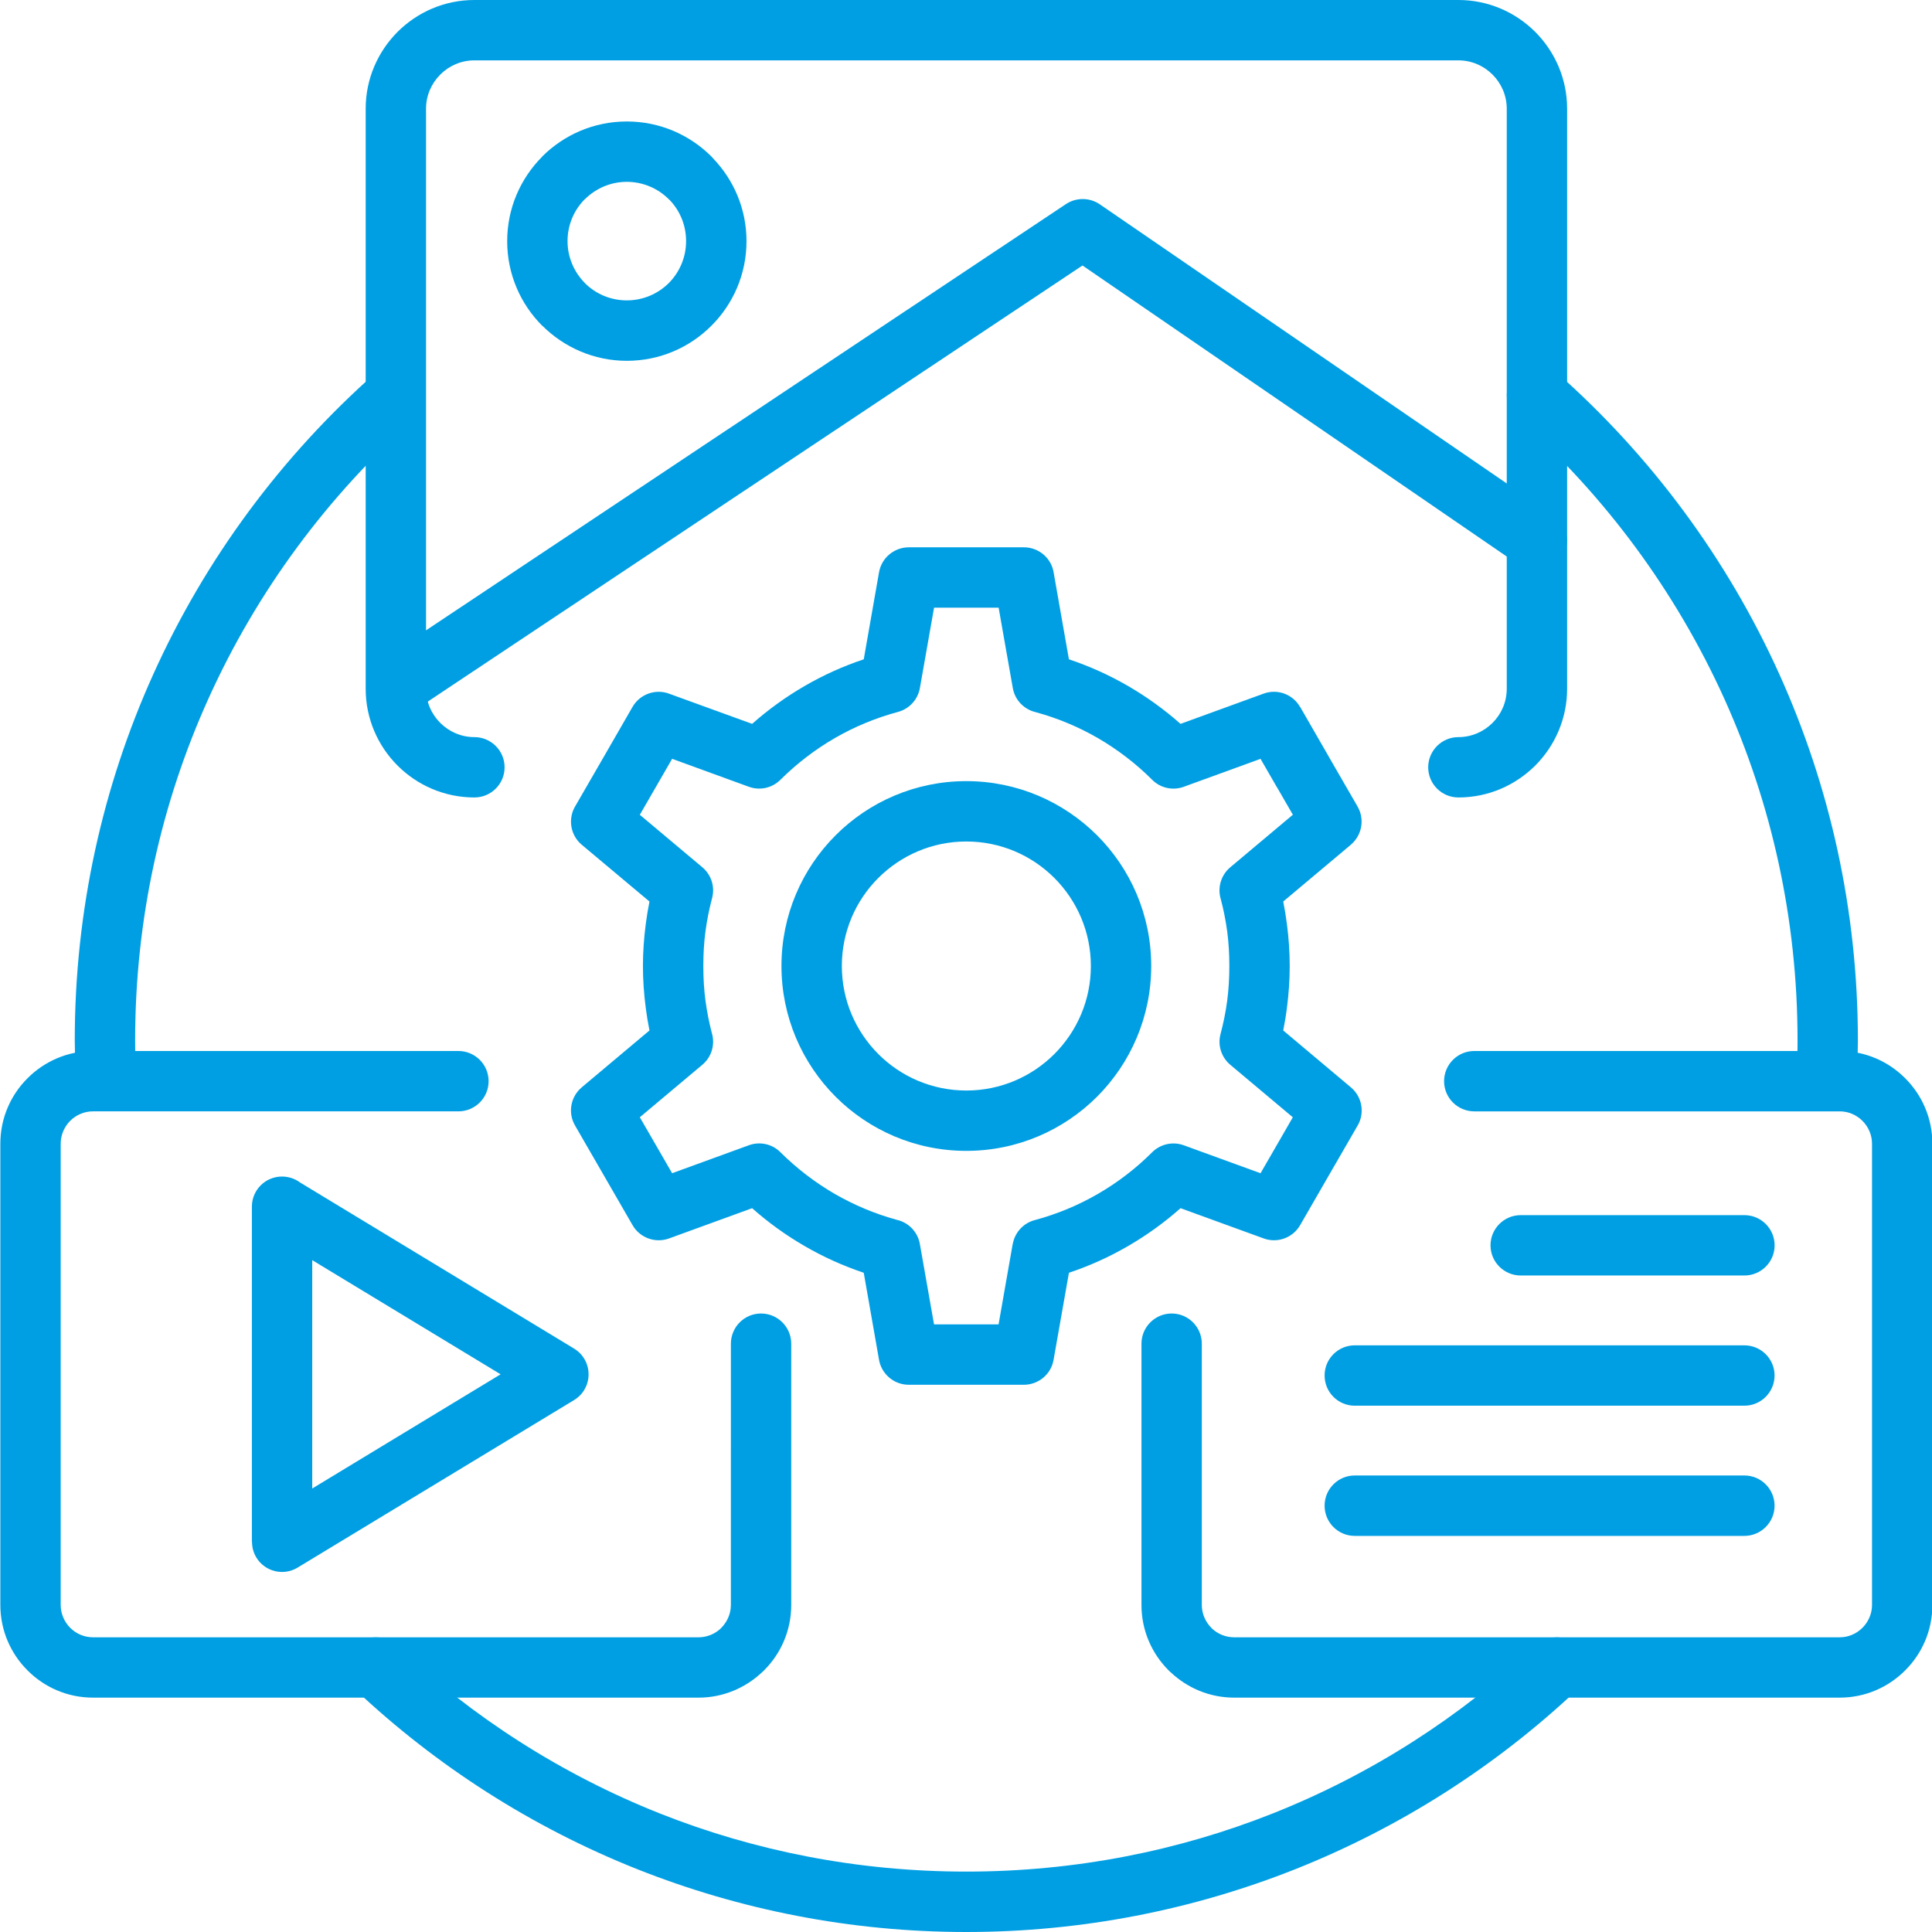
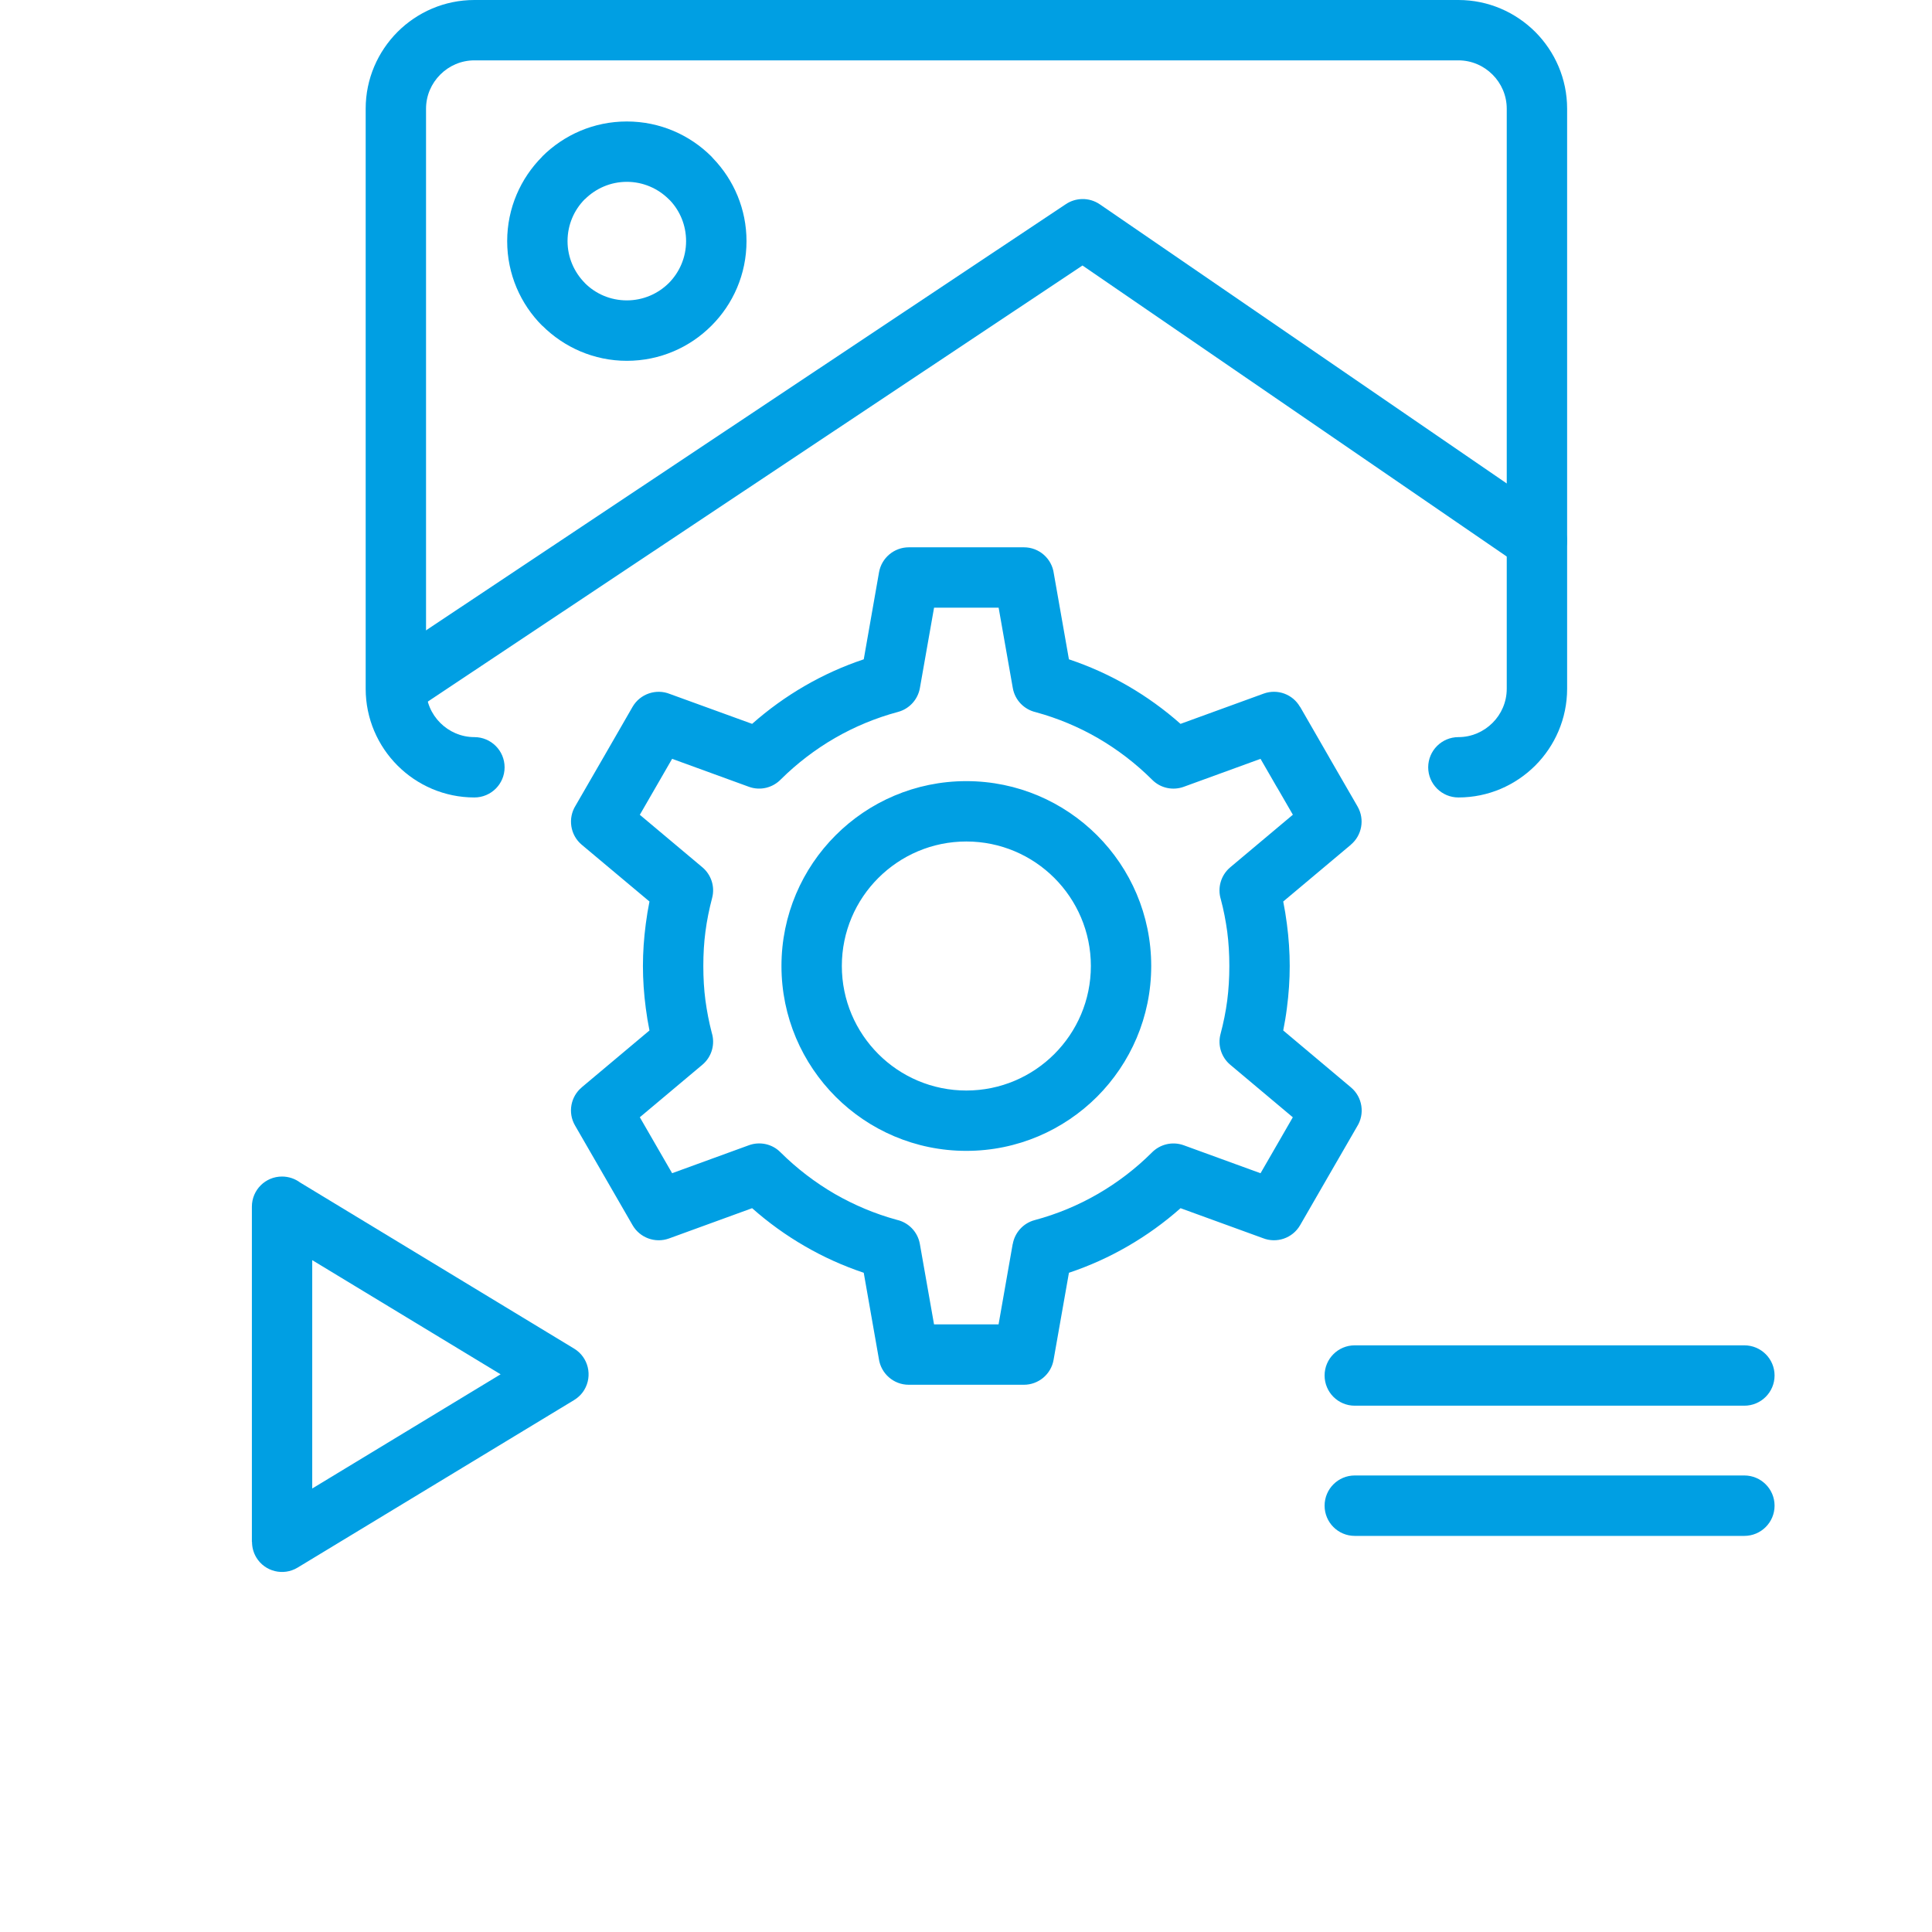
<svg xmlns="http://www.w3.org/2000/svg" width="128" height="128" viewBox="0 0 128 128" fill="none">
-   <path d="M48.423 89.025C48.423 87.921 49.316 87.023 50.42 87.023C51.524 87.023 52.421 87.919 52.421 89.025V106.334C52.421 108.025 51.733 109.561 50.618 110.67C50.577 110.716 50.536 110.753 50.489 110.79C49.389 111.83 47.905 112.473 46.282 112.473H6.162C4.47 112.473 2.935 111.785 1.826 110.67C0.712 109.561 0.023 108.025 0.023 106.334V75.771C0.023 74.08 0.711 72.543 1.826 71.435C2.935 70.322 4.47 69.631 6.162 69.631H30.371C31.475 69.631 32.372 70.527 32.372 71.633C32.372 72.734 31.476 73.63 30.371 73.63H6.162C5.575 73.63 5.038 73.87 4.65 74.258C4.266 74.648 4.021 75.183 4.021 75.771V106.334C4.021 106.92 4.266 107.457 4.65 107.846C5.038 108.235 5.574 108.475 6.162 108.475H46.282C46.833 108.475 47.341 108.261 47.72 107.919C47.742 107.891 47.766 107.867 47.789 107.846C48.177 107.457 48.422 106.92 48.422 106.333L48.423 89.025Z" fill="#009FE3" />
  <path d="M31.429 48.836C32.533 48.836 33.431 49.732 33.431 50.837C33.431 51.942 32.534 52.834 31.429 52.834C29.446 52.834 27.643 52.025 26.339 50.721C25.036 49.418 24.227 47.616 24.227 45.632V7.202C24.227 5.22 25.036 3.421 26.339 2.113C27.643 0.81 29.445 0 31.429 0H96.624C98.605 0 100.404 0.809 101.714 2.113C103.017 3.421 103.826 5.219 103.826 7.202V45.632C103.826 47.615 103.015 49.418 101.714 50.721C100.404 52.026 98.608 52.834 96.624 52.834C95.52 52.834 94.622 51.941 94.622 50.837C94.622 49.733 95.518 48.836 96.624 48.836C97.502 48.836 98.302 48.475 98.884 47.893C99.467 47.315 99.826 46.51 99.826 45.632V7.202C99.826 6.324 99.467 5.524 98.884 4.942C98.302 4.359 97.502 3.999 96.624 3.999H31.429C30.55 3.999 29.751 4.359 29.168 4.942C28.586 5.524 28.226 6.324 28.226 7.202V45.632C28.226 46.51 28.586 47.315 29.168 47.893C29.751 48.475 30.55 48.836 31.429 48.836Z" fill="#009FE3" />
  <path d="M41.53 8.048C43.717 8.048 45.7 8.936 47.134 10.369C47.175 10.41 47.212 10.452 47.249 10.498C48.617 11.922 49.458 13.854 49.458 15.977C49.458 18.164 48.571 20.146 47.134 21.58C45.7 23.018 43.717 23.905 41.53 23.905C39.348 23.905 37.365 23.012 35.927 21.575L35.922 21.58C34.488 20.146 33.602 18.164 33.602 15.977C33.602 13.794 34.489 11.812 35.927 10.373L35.922 10.369C37.36 8.936 39.339 8.048 41.53 8.048ZM44.309 13.198C43.597 12.491 42.613 12.047 41.531 12.047C40.445 12.047 39.465 12.49 38.753 13.198L38.748 13.193L38.744 13.198C38.041 13.905 37.601 14.885 37.601 15.976C37.601 17.057 38.045 18.042 38.753 18.754H38.748L38.753 18.758C39.46 19.465 40.44 19.901 41.53 19.901C42.612 19.901 43.596 19.462 44.309 18.755C45.016 18.043 45.455 17.058 45.455 15.977C45.455 14.927 45.053 13.98 44.396 13.282C44.364 13.254 44.337 13.226 44.309 13.198Z" fill="#009FE3" />
  <path d="M70.819 43.681C72.186 44.139 73.496 44.731 74.725 45.442C75.973 46.164 77.143 47.01 78.213 47.958L83.725 45.952C84.649 45.618 85.658 46.007 86.127 46.83L86.133 46.825L88.037 50.131C88.058 50.168 88.078 50.205 88.098 50.241L89.946 53.44C90.432 54.292 90.223 55.354 89.5 55.96V55.965L85.017 59.728C85.113 60.213 85.197 60.708 85.26 61.212C85.385 62.159 85.447 63.093 85.447 63.999C85.447 64.91 85.385 65.843 85.26 66.792C85.197 67.296 85.113 67.79 85.017 68.271L89.5 72.039C90.274 72.685 90.435 73.801 89.911 74.633L88.039 77.873L86.135 81.174C85.631 82.043 84.572 82.391 83.666 82.029L78.215 80.046C77.144 80.994 75.974 81.84 74.726 82.561C73.497 83.274 72.189 83.867 70.82 84.324L69.803 90.089C69.637 91.06 68.789 91.744 67.838 91.744H64.024H60.206C59.194 91.744 58.357 90.99 58.224 90.01L57.225 84.324C55.857 83.867 54.548 83.274 53.319 82.561C52.071 81.84 50.902 80.996 49.83 80.046L44.319 82.053C43.394 82.385 42.386 81.996 41.911 81.174L40.006 77.873L38.098 74.568C37.603 73.715 37.811 72.648 38.545 72.039H38.541L43.029 68.271C42.932 67.787 42.849 67.295 42.785 66.792C42.66 65.846 42.596 64.91 42.596 63.999C42.596 63.094 42.66 62.159 42.785 61.212C42.849 60.708 42.932 60.214 43.029 59.728L38.541 55.966C37.77 55.319 37.612 54.204 38.135 53.372L40.007 50.132L41.911 46.826C42.415 45.962 43.474 45.614 44.375 45.975L49.83 47.957C50.902 47.01 52.072 46.164 53.32 45.442C54.549 44.73 55.858 44.138 57.226 43.681L58.238 37.915C58.41 36.944 59.256 36.261 60.208 36.261H64.021H67.839C68.853 36.261 69.689 37.015 69.818 37.994L70.819 43.681ZM72.73 48.896C71.459 48.161 70.082 47.583 68.625 47.185C67.863 47.01 67.243 46.399 67.1 45.581L66.162 40.261H64.021H61.884L60.946 45.581C60.817 46.321 60.27 46.96 59.494 47.167C58.011 47.565 56.61 48.151 55.315 48.896C54.006 49.655 52.805 50.575 51.741 51.628C51.21 52.183 50.387 52.405 49.62 52.128L44.53 50.274L43.458 52.132L42.39 53.982L46.533 57.459C47.106 57.939 47.384 58.725 47.179 59.497C46.986 60.232 46.833 60.98 46.736 61.73C46.643 62.437 46.597 63.195 46.597 64C46.597 64.809 46.643 65.566 46.736 66.273C46.834 66.995 46.972 67.715 47.156 68.422C47.388 69.17 47.166 70.013 46.533 70.543L42.39 74.021L43.458 75.871L44.53 77.728L49.62 75.874C50.322 75.62 51.141 75.771 51.704 76.337C52.777 77.404 53.993 78.339 55.315 79.106C56.586 79.836 57.963 80.419 59.419 80.817C60.182 80.989 60.801 81.604 60.944 82.421L61.882 87.742H64.023H66.158L67.093 82.421H67.098C67.227 81.683 67.774 81.043 68.549 80.836C70.033 80.439 71.434 79.853 72.725 79.107C74.038 78.349 75.239 77.428 76.302 76.371C76.834 75.82 77.656 75.6 78.424 75.876L83.514 77.73L84.586 75.873L85.652 74.023L81.51 70.545C80.937 70.066 80.658 69.278 80.863 68.507C81.058 67.773 81.211 67.028 81.308 66.278C81.4 65.565 81.447 64.807 81.447 64C81.447 63.195 81.4 62.437 81.308 61.73C81.209 61.008 81.072 60.287 80.881 59.576C80.653 58.832 80.877 57.99 81.51 57.459L85.656 53.978L84.648 52.235C84.626 52.203 84.607 52.167 84.585 52.133L83.513 50.275L78.423 52.129C77.72 52.383 76.902 52.231 76.338 51.666C75.267 50.597 74.051 49.662 72.73 48.896ZM64.02 51.752C67.403 51.752 70.463 53.125 72.683 55.34C74.898 57.554 76.271 60.619 76.271 63.998C76.271 67.382 74.898 70.441 72.683 72.661C70.463 74.875 67.404 76.248 64.02 76.248C60.641 76.248 57.576 74.875 55.362 72.661C53.147 70.441 51.774 67.382 51.774 63.998C51.774 60.619 53.147 57.554 55.362 55.34C57.575 53.125 60.641 51.752 64.02 51.752ZM69.855 58.168C68.361 56.676 66.299 55.751 64.021 55.751C61.746 55.751 59.685 56.676 58.191 58.168C56.699 59.656 55.774 61.724 55.774 63.998C55.774 66.277 56.699 68.338 58.191 69.832C59.679 71.325 61.747 72.25 64.021 72.25C66.3 72.25 68.361 71.325 69.855 69.832C71.347 68.338 72.273 66.277 72.273 63.998C72.272 61.723 71.347 59.662 69.855 58.168Z" fill="#009FE3" />
-   <path d="M101.776 109.02C102.582 108.266 103.842 108.303 104.596 109.108C105.35 109.908 105.313 111.17 104.512 111.927C99.131 116.998 92.789 121.071 85.79 123.85C79.036 126.526 71.689 128 64.018 128C56.348 128 48.998 126.525 42.248 123.85C35.25 121.071 28.906 116.998 23.525 111.927C22.726 111.168 22.684 109.906 23.443 109.108C24.196 108.303 25.459 108.266 26.262 109.02C31.286 113.758 37.2 117.557 43.718 120.147C49.986 122.633 56.833 123.998 64.017 123.998C71.205 123.998 78.052 122.635 84.32 120.147C90.841 117.559 96.753 113.758 101.776 109.02ZM9.012 71.547C9.058 72.647 8.203 73.576 7.103 73.627C6.003 73.674 5.074 72.818 5.027 71.718C5.004 71.297 4.99 70.84 4.976 70.331C4.962 69.675 4.953 69.193 4.953 68.932C4.953 60.3 6.807 52.094 10.145 44.694C13.603 37.015 18.665 30.206 24.9 24.691C25.723 23.961 26.986 24.039 27.712 24.862C28.442 25.685 28.363 26.947 27.541 27.673C21.734 32.814 17.019 39.165 13.788 46.335C10.682 53.224 8.953 60.874 8.953 68.934C8.953 69.576 8.957 69.999 8.962 70.242C8.971 70.633 8.989 71.07 9.012 71.547ZM100.502 27.672C99.681 26.946 99.601 25.685 100.33 24.861C101.058 24.038 102.317 23.96 103.142 24.689C109.378 30.205 114.437 37.013 117.898 44.693C121.232 52.093 123.09 60.298 123.09 68.93C123.09 69.194 123.08 69.673 123.068 70.33C123.053 70.839 123.035 71.296 123.017 71.717C122.969 72.819 122.039 73.673 120.941 73.626C119.84 73.575 118.986 72.647 119.031 71.546C119.053 71.068 119.074 70.63 119.084 70.236C119.088 69.997 119.092 69.57 119.092 68.927C119.092 60.87 117.363 53.22 114.257 46.331C111.022 39.164 106.31 32.812 100.502 27.672Z" fill="#009FE3" />
-   <path d="M100.752 84.505C99.648 84.505 98.75 83.611 98.75 82.508C98.75 81.403 99.646 80.506 100.752 80.506H115.571C116.675 80.506 117.573 81.402 117.573 82.508C117.573 83.612 116.677 84.505 115.571 84.505H100.752Z" fill="#009FE3" />
  <path d="M89.755 93.131C88.651 93.131 87.758 92.235 87.758 91.129C87.758 90.025 88.651 89.132 89.755 89.132H115.568C116.672 89.132 117.57 90.026 117.57 91.129C117.57 92.234 116.673 93.131 115.568 93.131H89.755Z" fill="#009FE3" />
  <path d="M89.755 101.757C88.651 101.757 87.758 100.861 87.758 99.756C87.758 98.651 88.651 97.754 89.755 97.754H115.568C116.672 97.754 117.57 98.65 117.57 99.756C117.57 100.86 116.673 101.757 115.568 101.757H89.755Z" fill="#009FE3" />
  <path d="M19.881 78.343L38.038 89.35C38.977 89.918 39.276 91.143 38.709 92.086C38.529 92.383 38.283 92.613 38.007 92.775L19.715 103.859C18.776 104.427 17.55 104.128 16.983 103.189C16.788 102.866 16.697 102.508 16.697 102.158H16.688V79.945C16.688 78.841 17.579 77.949 18.684 77.949C19.133 77.949 19.549 78.098 19.881 78.343ZM33.166 91.051L20.686 83.488V98.617L33.166 91.051Z" fill="#009FE3" />
  <path d="M102.948 34.172C103.86 34.791 104.092 36.035 103.47 36.944C102.852 37.855 101.608 38.09 100.696 37.468L71.718 17.59L27.732 46.889C26.812 47.499 25.572 47.245 24.966 46.33C24.357 45.41 24.607 44.17 25.527 43.559L70.59 13.543C71.251 13.086 72.153 13.055 72.861 13.534L102.948 34.172Z" fill="#009FE3" />
-   <path d="M75.625 89.025C75.625 87.921 76.521 87.023 77.626 87.023C78.731 87.023 79.623 87.919 79.623 89.025V106.334C79.623 106.92 79.868 107.457 80.252 107.846C80.278 107.868 80.303 107.891 80.326 107.92C80.705 108.262 81.209 108.475 81.764 108.475H121.884C122.471 108.475 123.003 108.235 123.391 107.846C123.78 107.457 124.026 106.921 124.026 106.334V75.771C124.026 75.185 123.78 74.648 123.391 74.259C123.003 73.871 122.471 73.631 121.884 73.631H97.676C96.572 73.631 95.674 72.734 95.674 71.633C95.674 70.529 96.57 69.631 97.676 69.631H121.885C123.576 69.631 125.113 70.319 126.221 71.435C127.336 72.543 128.025 74.08 128.025 75.771V106.334C128.025 108.025 127.337 109.561 126.221 110.67C125.113 111.784 123.576 112.473 121.885 112.473H81.765C80.142 112.473 78.658 111.83 77.558 110.79C77.511 110.753 77.469 110.717 77.428 110.67C76.314 109.561 75.625 108.025 75.625 106.334V89.025Z" fill="#009FE3" />
</svg>